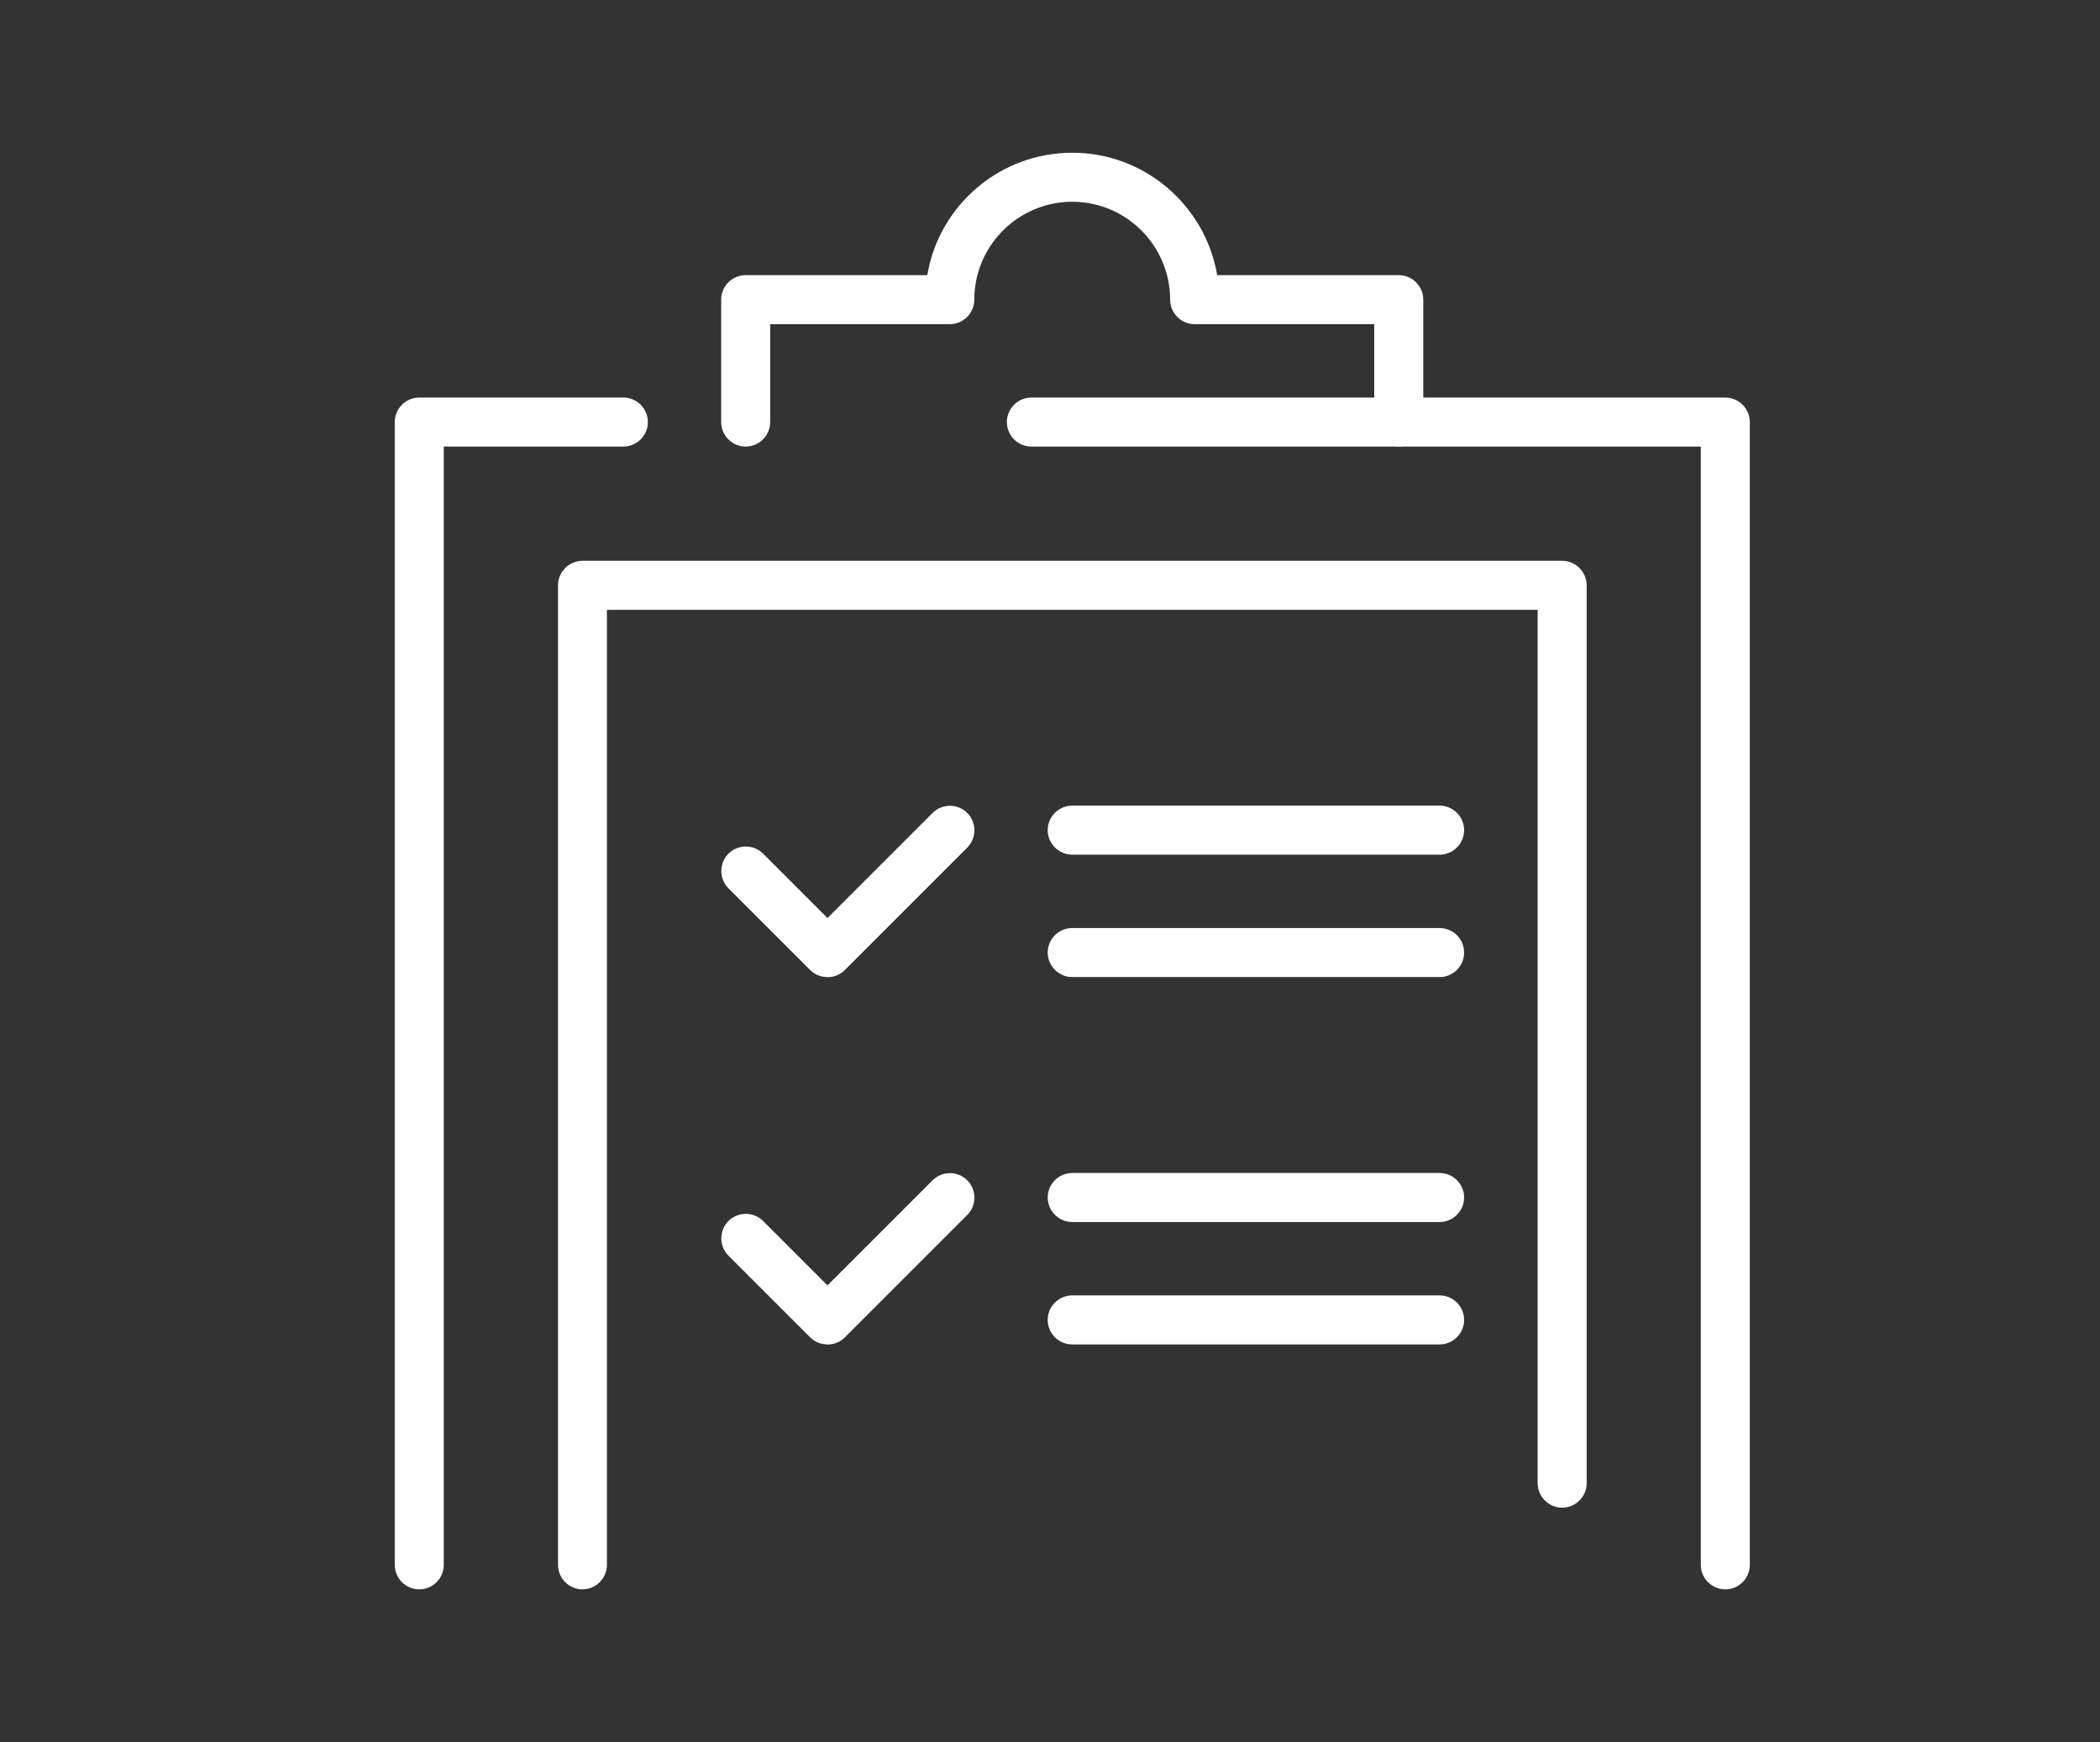
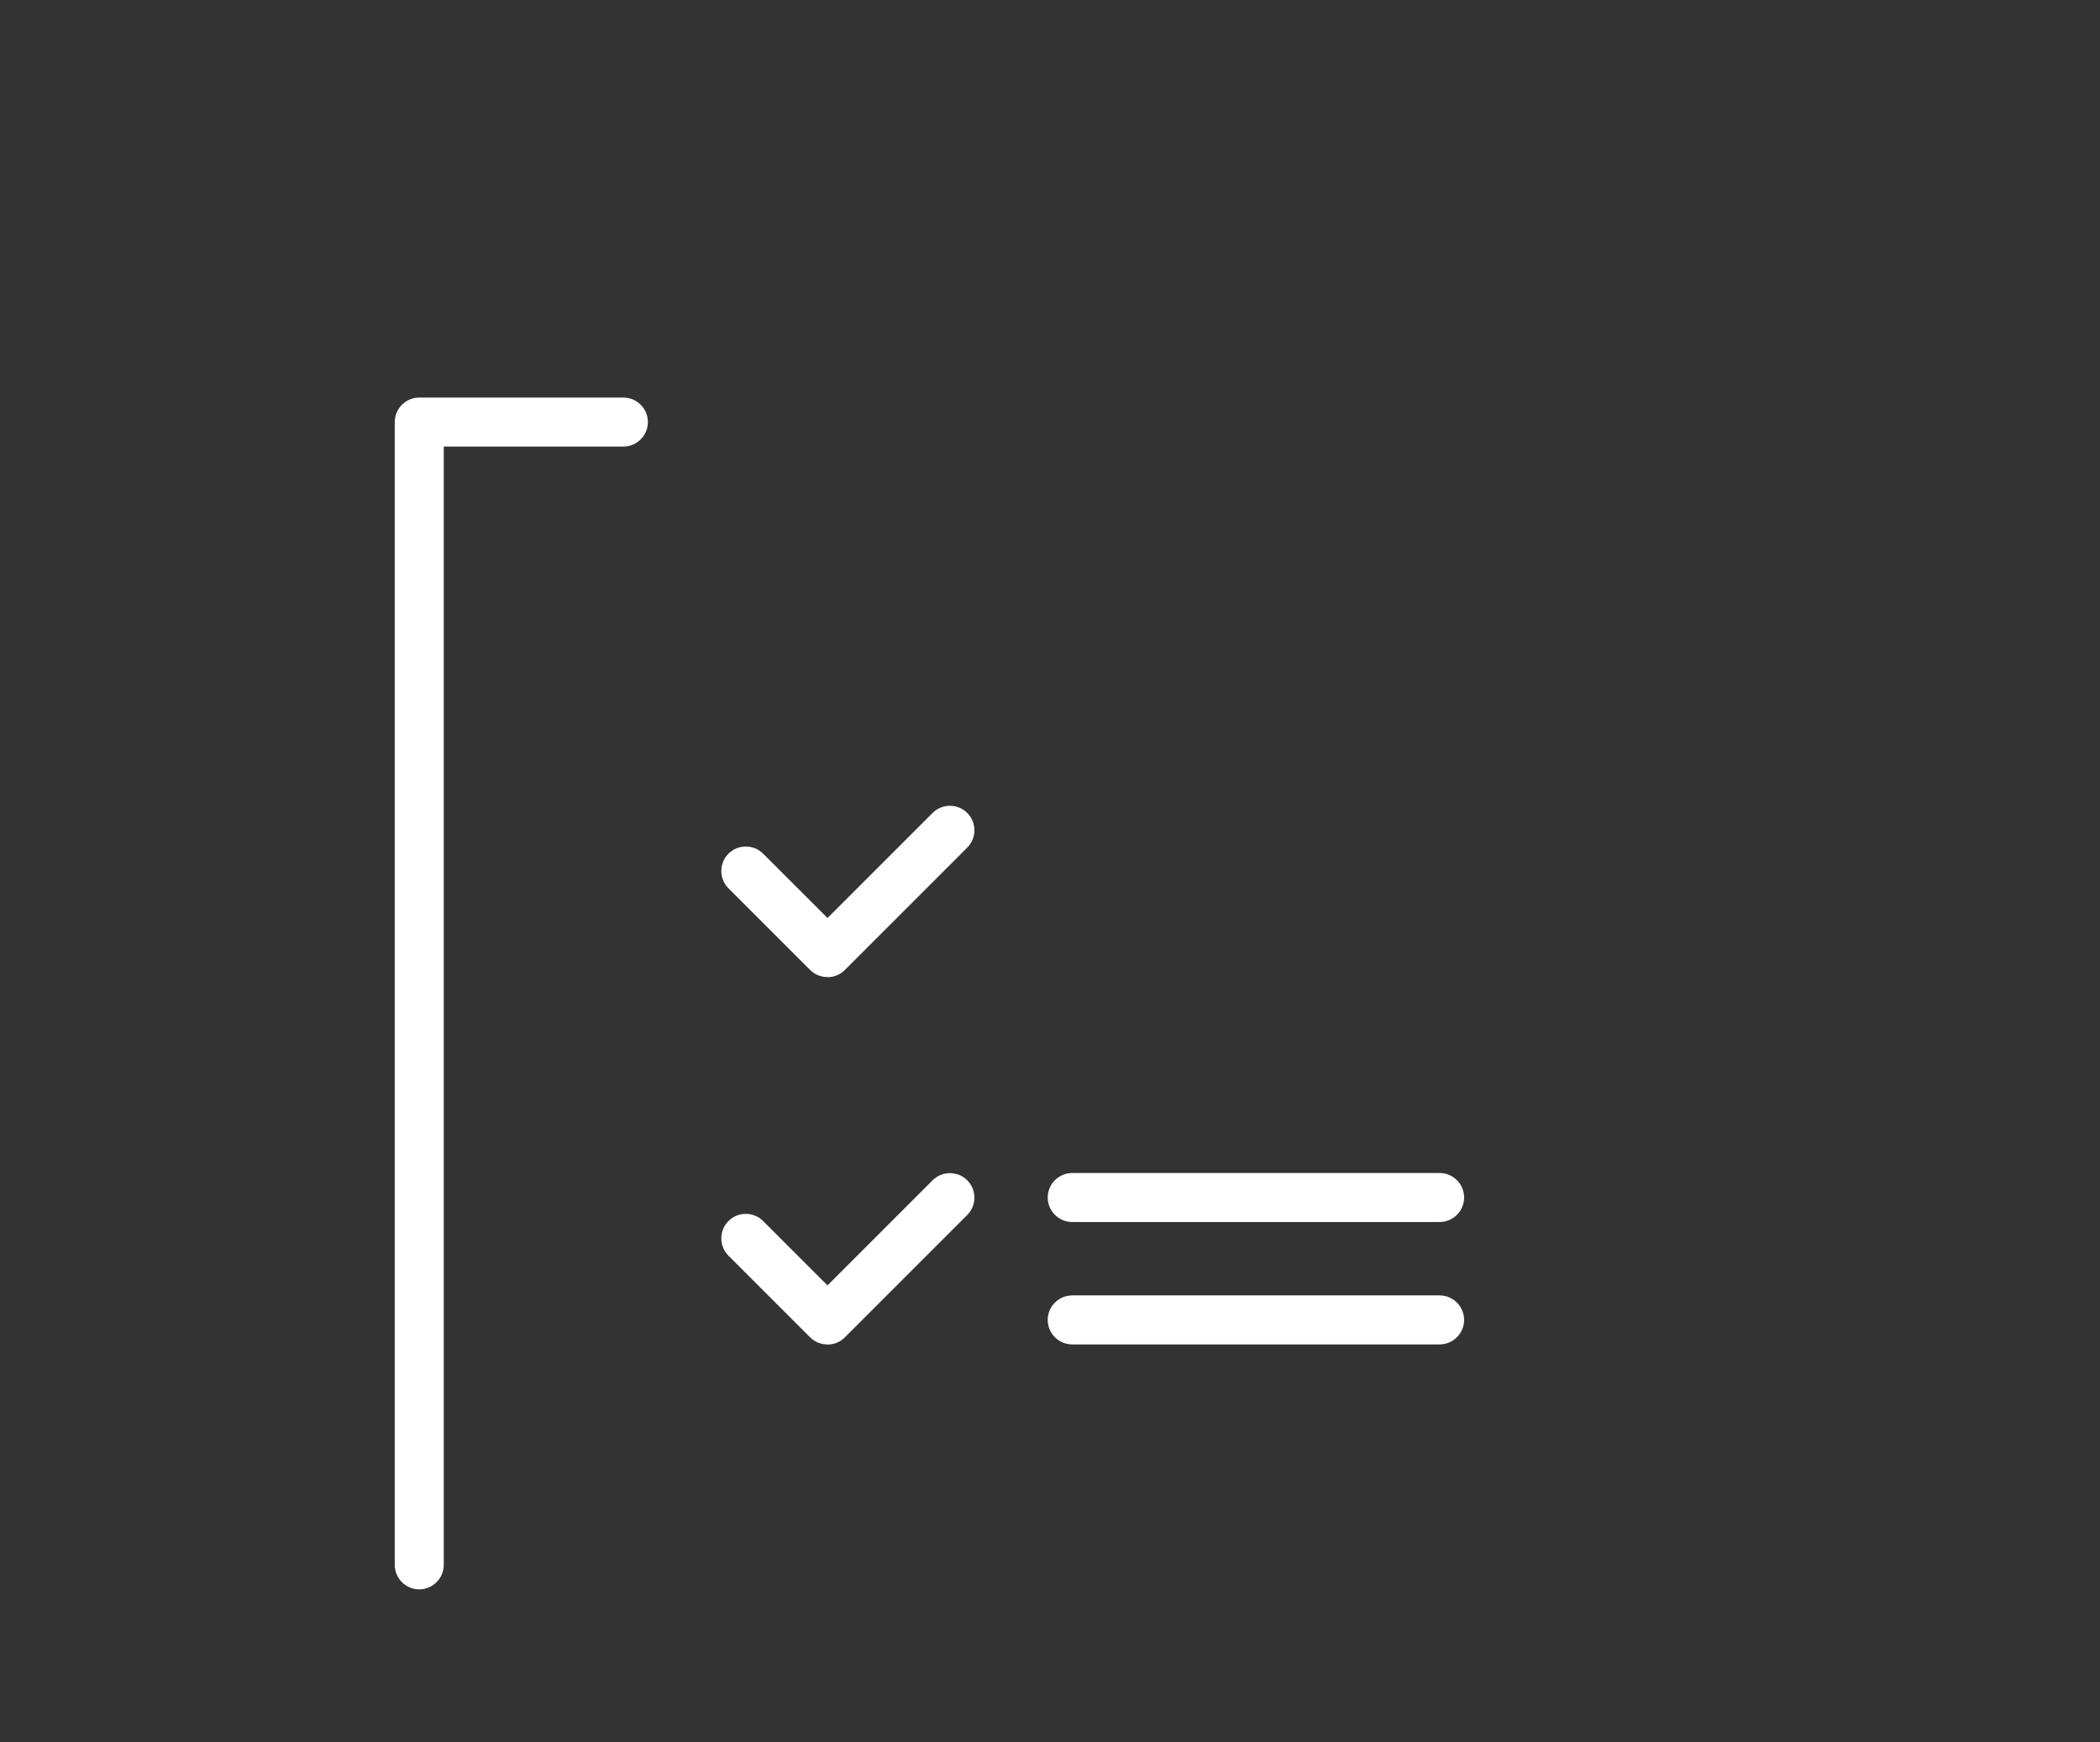
<svg xmlns="http://www.w3.org/2000/svg" id="Layer_1" data-name="Layer 1" viewBox="0 0 169.65 140.74">
  <rect x="0" y="0" width="169.65" height="140.74" fill="#333333" stroke="none" />
  <defs>
    <style>
      .cls-1 {
        fill: #fff;
        stroke-width: 0px;
      }
    </style>
  </defs>
  <path class="cls-1" d="M33.87,128.41c-1.09,0-1.98-.89-1.98-1.98V34.1c0-1.09.89-1.98,1.98-1.98h16.49c1.09,0,1.98.89,1.98,1.98s-.89,1.98-1.98,1.98h-14.51v90.35c0,1.09-.89,1.98-1.98,1.98Z" />
-   <path class="cls-1" d="M139.38,128.41c-1.09,0-1.98-.89-1.98-1.98V36.08h-54.08c-1.09,0-1.98-.89-1.98-1.98s.89-1.98,1.98-1.98h56.06c1.09,0,1.98.89,1.98,1.98v92.33c0,1.09-.89,1.98-1.98,1.98Z" />
-   <path class="cls-1" d="M47.06,128.41c-1.09,0-1.98-.89-1.98-1.98V47.29c0-1.09.89-1.98,1.98-1.98h79.14c1.09,0,1.98.89,1.98,1.98v72.54c0,1.09-.89,1.98-1.98,1.98s-1.98-.89-1.98-1.98V49.27H49.03v77.16c0,1.09-.89,1.98-1.98,1.98Z" />
-   <path class="cls-1" d="M116.3,69.05h-29.68c-1.09,0-1.98-.89-1.98-1.98s.89-1.98,1.98-1.98h29.68c1.09,0,1.98.89,1.98,1.98s-.89,1.98-1.98,1.98Z" />
-   <path class="cls-1" d="M116.3,78.94h-29.68c-1.09,0-1.98-.89-1.98-1.98s.89-1.98,1.98-1.98h29.68c1.09,0,1.98.89,1.98,1.98s-.89,1.98-1.98,1.98Z" />
  <path class="cls-1" d="M116.3,98.73h-29.68c-1.09,0-1.98-.89-1.98-1.98s.89-1.98,1.98-1.98h29.68c1.09,0,1.98.89,1.98,1.98s-.89,1.98-1.98,1.98Z" />
  <path class="cls-1" d="M116.3,108.62h-29.68c-1.09,0-1.98-.89-1.98-1.98s.89-1.98,1.98-1.98h29.68c1.09,0,1.98.89,1.98,1.98s-.89,1.98-1.98,1.98Z" />
  <path class="cls-1" d="M66.84,108.62c-.51,0-1.01-.19-1.4-.58l-6.59-6.59c-.77-.77-.77-2.03,0-2.8s2.03-.77,2.8,0l5.2,5.2,8.49-8.49c.77-.77,2.03-.77,2.8,0s.77,2.03,0,2.8l-9.89,9.89c-.39.39-.89.58-1.4.58Z" />
  <path class="cls-1" d="M66.84,78.94c-.51,0-1.01-.19-1.4-.58l-6.59-6.59c-.77-.77-.77-2.03,0-2.8s2.03-.77,2.8,0l5.2,5.2,8.49-8.49c.77-.77,2.03-.77,2.8,0s.77,2.03,0,2.8l-9.89,9.89c-.39.39-.89.58-1.4.58Z" />
-   <path class="cls-1" d="M113,36.08c-1.09,0-1.98-.89-1.98-1.98v-7.91h-14.51c-1.09,0-1.98-.89-1.98-1.98,0-4.36-3.55-7.91-7.91-7.91s-7.91,3.55-7.91,7.91c0,1.09-.89,1.98-1.98,1.98h-14.51v7.91c0,1.09-.89,1.98-1.98,1.98s-1.98-.89-1.98-1.98v-9.89c0-1.09.89-1.98,1.98-1.98h14.67c.94-5.61,5.83-9.89,11.71-9.89s10.76,4.29,11.71,9.89h14.67c1.09,0,1.98.89,1.98,1.98v9.89c0,1.09-.89,1.98-1.98,1.98Z" />
</svg>